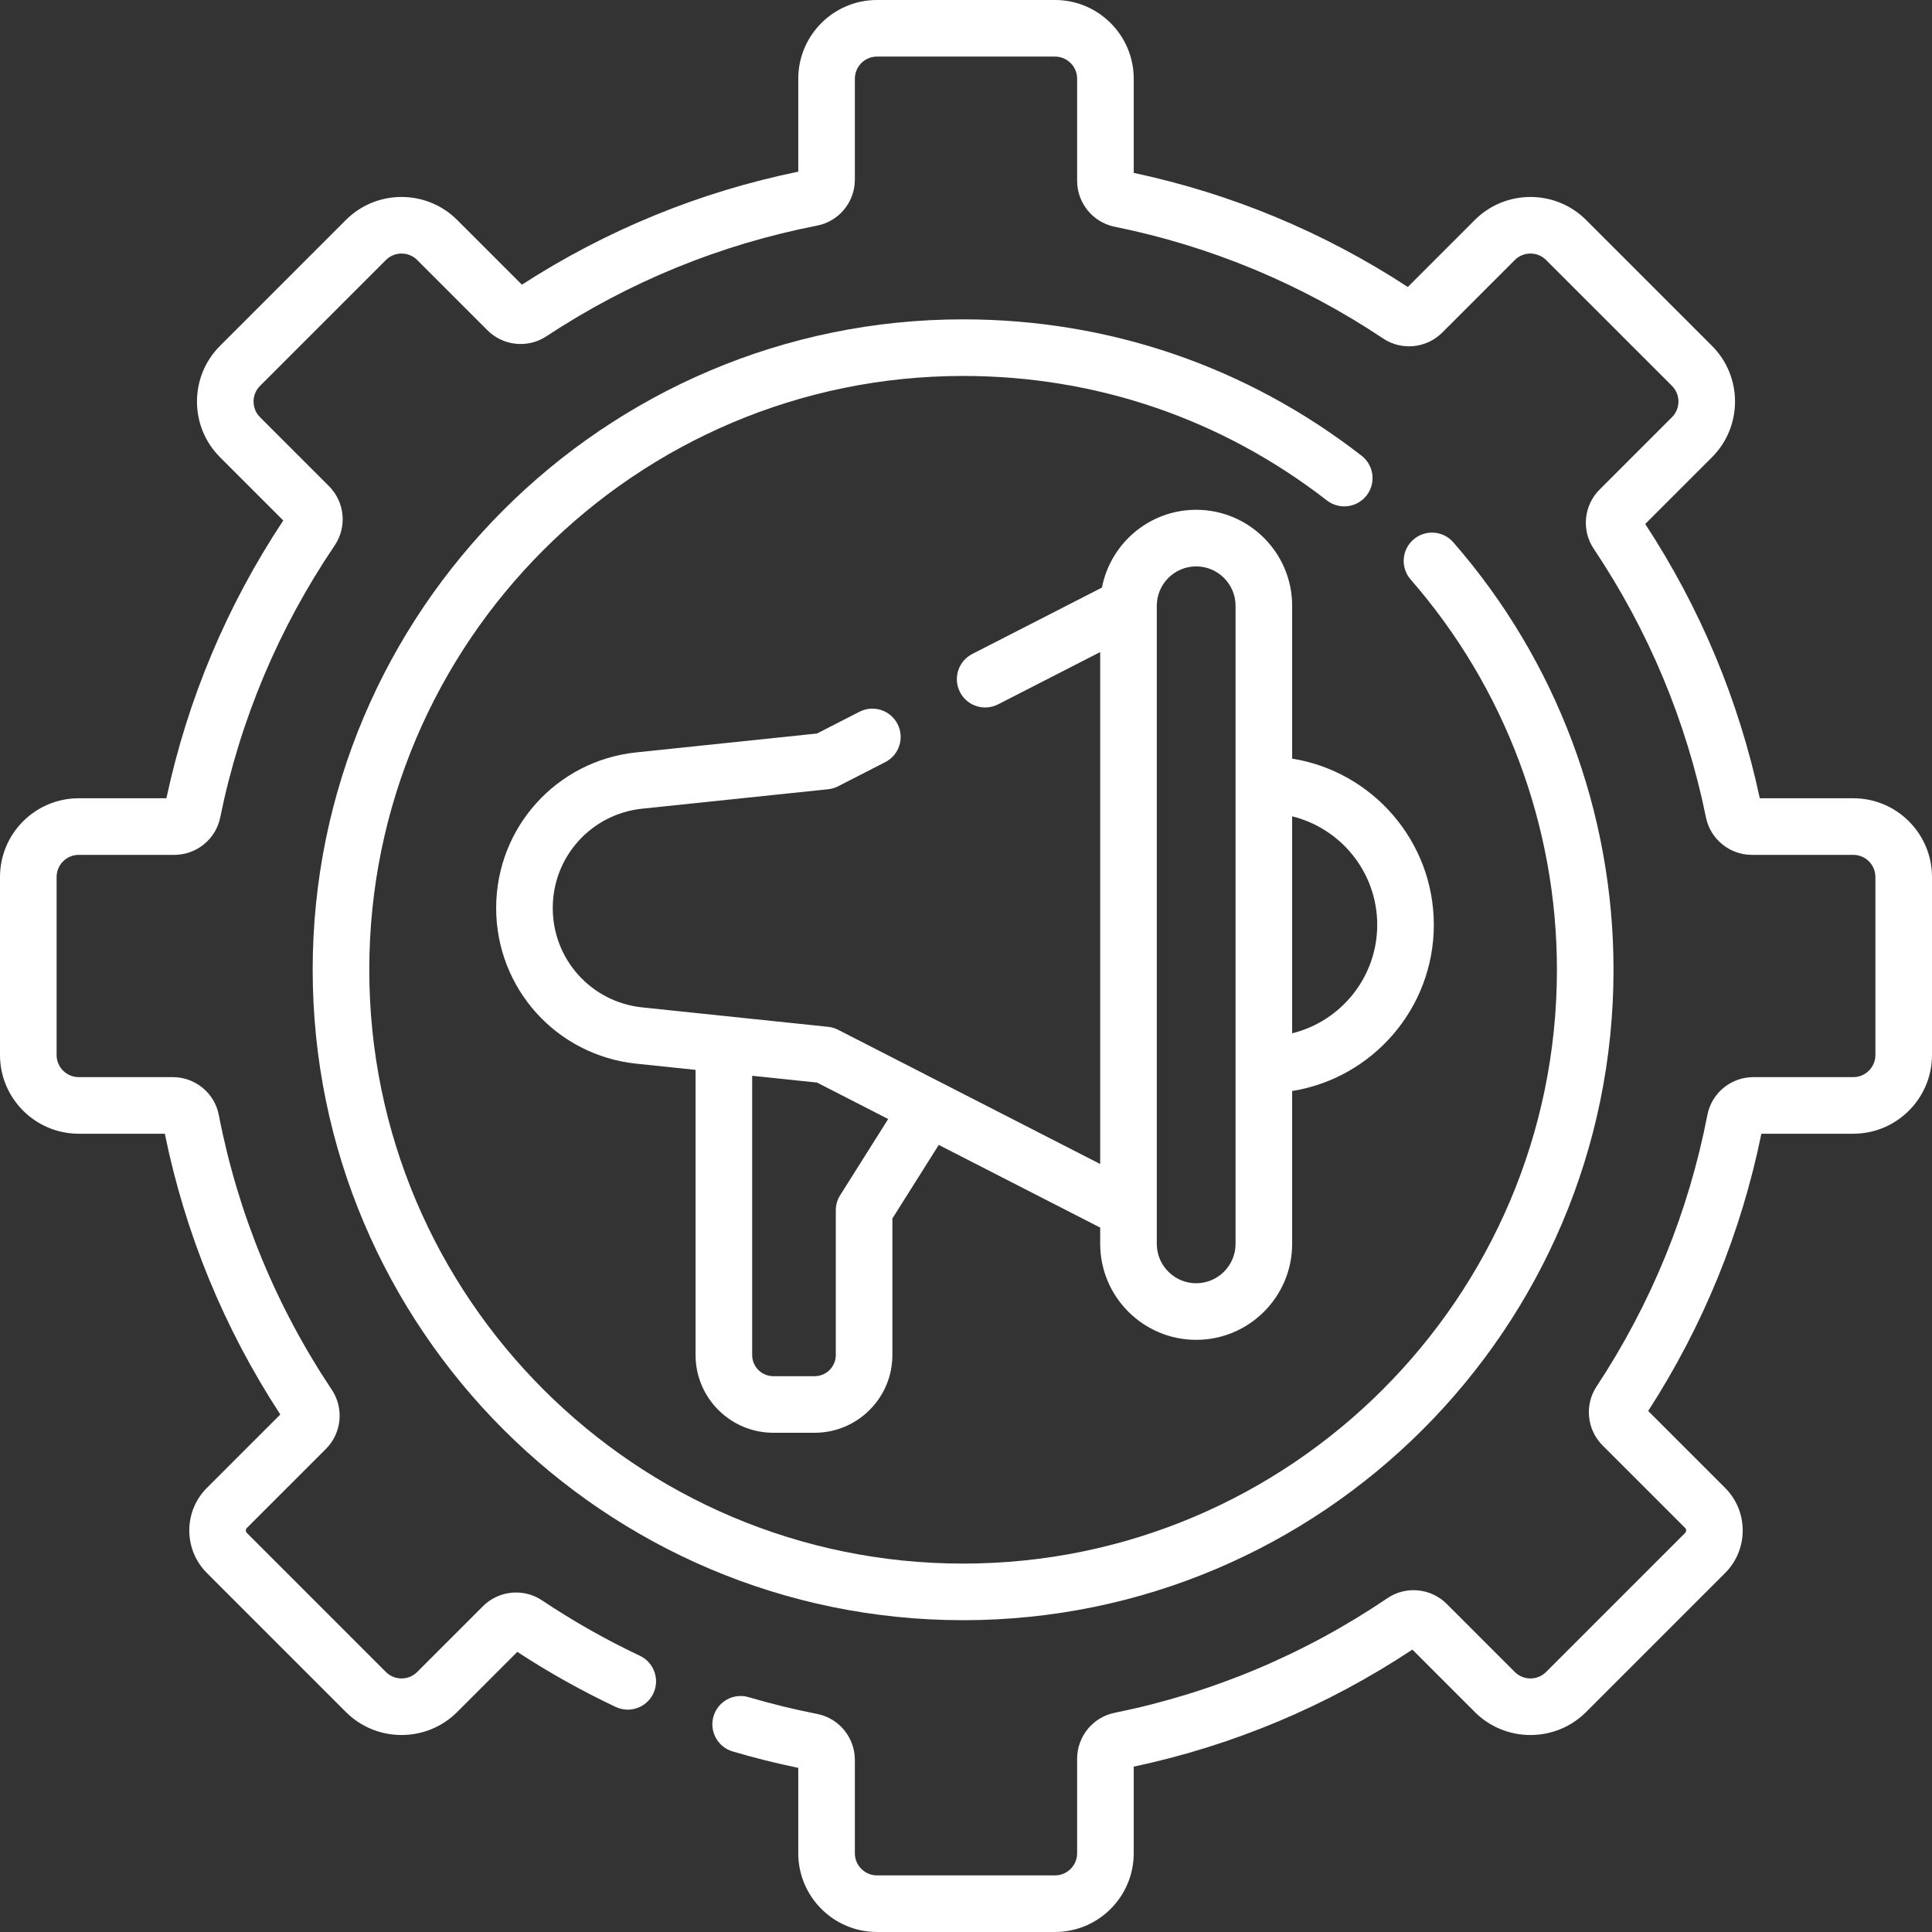
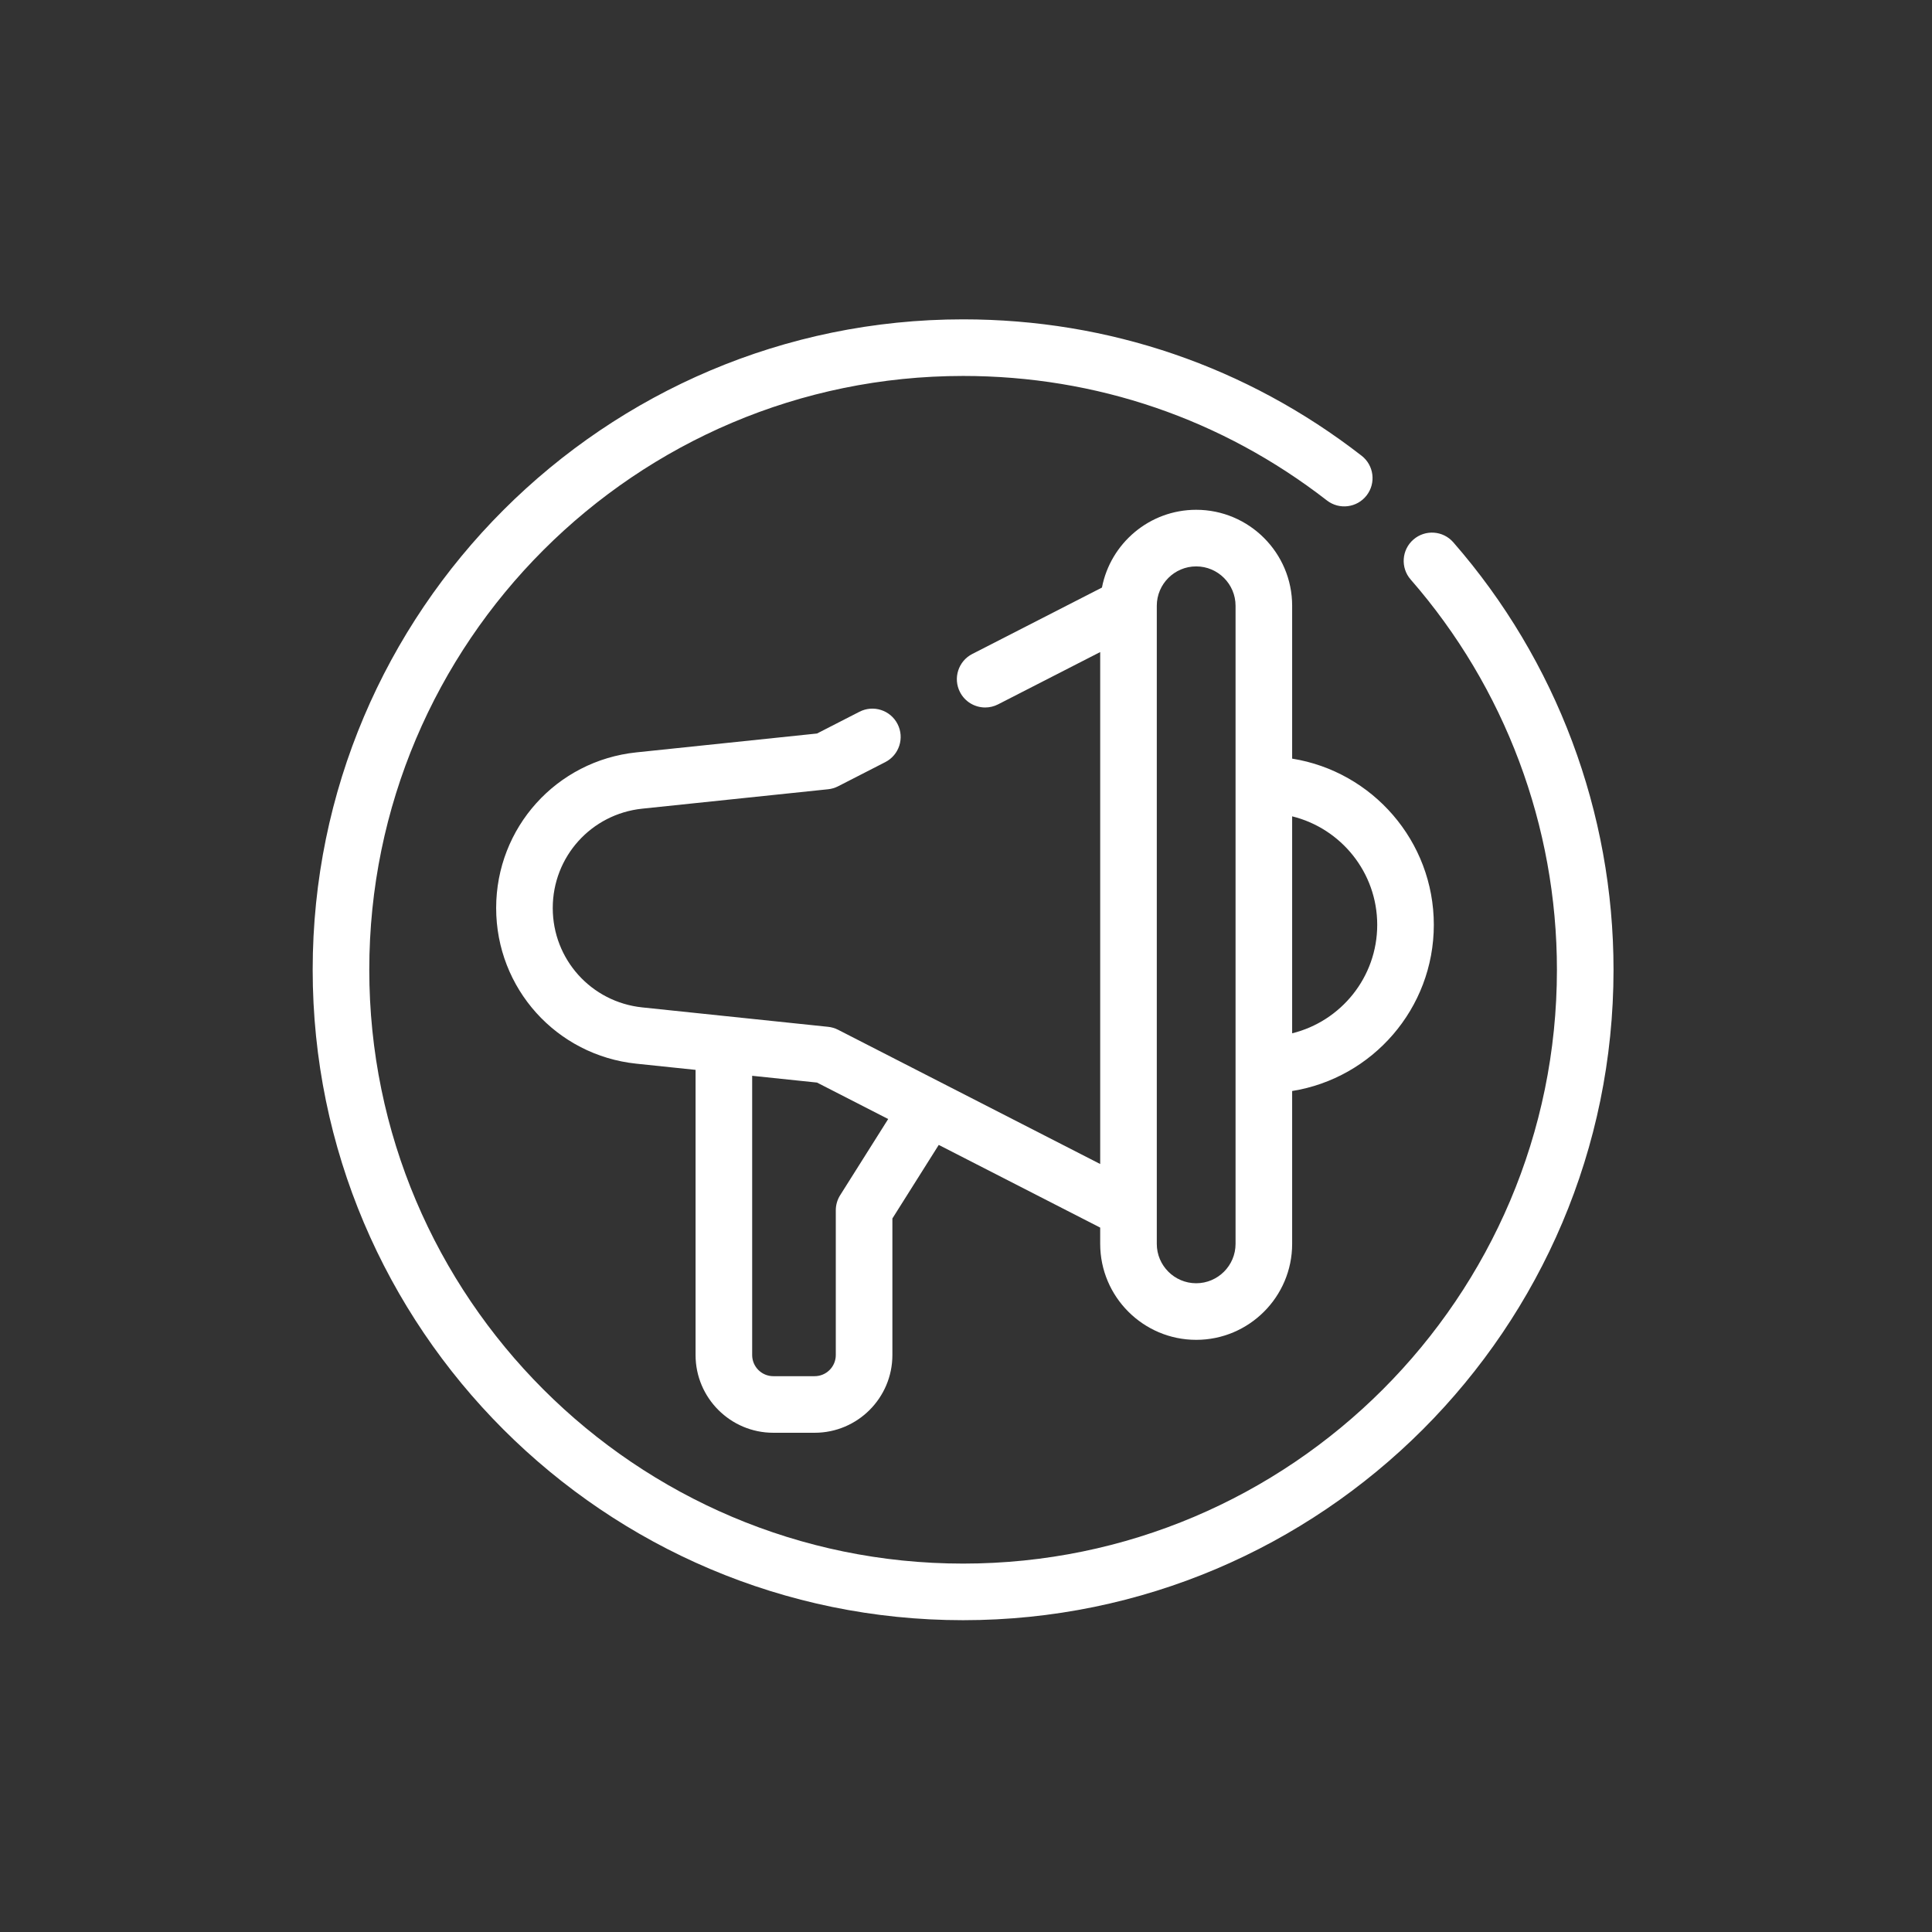
<svg xmlns="http://www.w3.org/2000/svg" id="Capa_1" enable-background="new 0 0 512.043 512.043" height="512" viewBox="0 0 512.043 512.043" width="512" fill="#ffffff">
  <rect x="0" y="0" width="512.043" height="512.043" fill="#333333" stroke="none" />
  <g>
-     <path d="m491.18 211.566h-24.778c-5.562-25.971-15.768-50.401-30.367-72.69l17.704-17.702c8.134-8.135 8.134-21.371 0-29.507l-33.363-33.361c-8.135-8.135-21.372-8.133-29.505 0l-17.753 17.752c-22.282-14.547-46.699-24.71-72.641-30.236v-24.959c0-11.504-9.36-20.863-20.865-20.863h-47.181c-11.504 0-20.864 9.359-20.864 20.863v24.636c-26.138 5.368-50.76 15.436-73.248 29.952l-17.145-17.146c-8.136-8.135-21.371-8.133-29.506 0l-33.362 33.362c-8.134 8.135-8.135 21.371 0 29.508l16.771 16.771c-14.92 22.524-25.332 47.273-30.974 73.62h-23.24c-11.503 0-20.863 9.36-20.863 20.865v47.181c0 11.505 9.36 20.865 20.864 20.865h22.821c5.431 26.596 15.717 51.606 30.604 74.409l-19.462 19.462c-6.215 6.217-6.215 16.332.001 22.55l36.841 36.84c8.135 8.133 21.371 8.134 29.506-.001l15.934-15.935c8.317 5.445 17.077 10.35 26.068 14.596 3.746 1.768 8.216.166 9.984-3.58 1.769-3.745.166-8.216-3.58-9.984-8.972-4.236-17.696-9.178-25.931-14.688-4.894-3.275-11.479-2.619-15.656 1.559l-17.427 17.427c-2.286 2.286-6.007 2.287-8.293 0l-36.84-36.839c-.369-.369-.369-.969-.001-1.337l20.952-20.952c4.171-4.172 4.831-10.749 1.569-15.64-14.821-22.224-24.904-46.741-29.969-72.872-1.125-5.803-6.249-10.014-12.183-10.014h-24.938c-3.233 0-5.864-2.631-5.864-5.865v-47.181c0-3.233 2.631-5.864 5.864-5.864h25.338c5.876 0 10.99-4.162 12.159-9.897 5.279-25.897 15.488-50.161 30.345-72.117 3.32-4.905 2.68-11.514-1.521-15.712l-18.272-18.271c-2.287-2.287-2.287-6.008 0-8.294l33.362-33.361c2.286-2.287 6.007-2.287 8.293 0l18.628 18.628c4.15 4.148 10.706 4.823 15.587 1.604 21.932-14.463 46.082-24.337 71.782-29.349 5.795-1.132 10.002-6.254 10.002-12.18v-26.756c0-3.233 2.63-5.863 5.864-5.863h47.181c3.233 0 5.864 2.63 5.864 5.863v27.06c0 5.883 4.169 10.998 9.913 12.162 25.511 5.171 49.467 15.143 71.201 29.637 4.892 3.264 11.472 2.605 15.642-1.566l19.244-19.242c2.286-2.288 6.007-2.286 8.293 0l33.361 33.36c2.286 2.287 2.286 6.008.001 8.294l-19.201 19.199c-4.175 4.18-4.827 10.765-1.553 15.654 14.545 21.737 24.56 45.708 29.766 71.245 1.169 5.737 6.282 9.9 12.159 9.9h26.877c3.233 0 5.863 2.631 5.863 5.864v47.182c0 3.233-2.63 5.864-5.863 5.864h-26.479c-5.935 0-11.058 4.213-12.183 10.016-4.998 25.782-14.886 50.006-29.389 71.999-3.221 4.883-2.546 11.438 1.604 15.588l21.875 21.874c.368.369.368.969 0 1.337l-36.839 36.84c-2.286 2.286-6.006 2.288-8.294 0l-18.04-18.039c-4.199-4.202-10.808-4.844-15.712-1.523-22.021 14.901-46.357 25.126-72.339 30.392-5.741 1.166-9.908 6.281-9.908 12.162v25.058c0 3.233-2.631 5.864-5.864 5.864h-47.181c-3.233 0-5.864-2.63-5.864-5.863v-24.752c0-5.926-4.205-11.048-10.002-12.181-5.993-1.168-12.098-2.663-18.146-4.443-3.971-1.173-8.143 1.103-9.312 5.076s1.104 8.144 5.077 9.312c5.784 1.703 11.622 3.164 17.384 4.351v22.637c0 11.504 9.359 20.863 20.864 20.863h47.181c11.505 0 20.864-9.359 20.864-20.864v-22.958c26.433-5.629 51.259-16.059 73.852-31.024l16.541 16.541c8.135 8.134 21.37 8.134 29.507 0l36.84-36.841c6.215-6.217 6.215-16.332 0-22.55l-20.394-20.393c14.559-22.552 24.643-47.251 29.999-73.478h24.358c11.504 0 20.863-9.359 20.863-20.864v-47.182c.001-11.505-9.358-20.865-20.862-20.865z" />
    <path d="m360.87 120.784c-30.461-23.646-66.982-36.146-105.617-36.146-95.052 0-172.383 77.331-172.383 172.383s77.331 172.383 172.383 172.383 172.383-77.331 172.383-172.383c0-41.682-15.08-81.916-42.464-113.293-2.723-3.121-7.461-3.442-10.582-.719s-3.442 7.461-.719 10.582c24.998 28.644 38.765 65.376 38.765 103.43 0 86.781-70.602 157.383-157.383 157.383s-157.383-70.601-157.383-157.383 70.602-157.382 157.383-157.382c35.272 0 68.613 11.409 96.418 32.995 3.272 2.54 7.983 1.945 10.524-1.325 2.54-3.273 1.947-7.984-1.325-10.525z" />
    <path d="m317.024 355.102c14.025 0 25.437-11.411 25.437-25.437v-40.512c21.253-3.396 37.547-21.851 37.547-44.046 0-22.194-16.294-40.649-37.547-44.045v-40.512c0-14.025-11.411-25.437-25.437-25.437-12.376 0-22.711 8.887-24.972 20.613l-34.372 17.603c-3.687 1.889-5.145 6.408-3.256 10.095 1.328 2.592 3.956 4.083 6.681 4.083 1.15 0 2.318-.266 3.413-.826l27.069-13.863v135.685l-69.467-35.578c-.824-.422-1.719-.688-2.64-.783l-49.257-5.146c-13.527-1.413-23.727-12.735-23.727-26.336s10.2-24.923 23.727-26.336l49.257-5.146c.921-.096 1.816-.361 2.64-.784l12.505-6.405c3.687-1.888 5.144-6.407 3.256-10.094s-6.407-5.148-10.095-3.256l-11.258 5.767-47.864 5c-21.189 2.213-37.168 19.948-37.168 41.254s15.979 39.041 37.168 41.254l15.682 1.638v75.579c0 11.359 9.241 20.601 20.6 20.601h10.964c11.359 0 20.6-9.241 20.6-20.601v-36.193l12.287-19.496 42.788 21.915v4.308c.003 14.025 11.414 25.437 25.439 25.437zm-94.357-38.329c-.755 1.197-1.155 2.584-1.155 3.999v38.359c0 3.088-2.512 5.601-5.6 5.601h-10.964c-3.088 0-5.6-2.513-5.6-5.601v-74.011l17.182 1.795 18.866 9.663zm142.341-71.666c0 13.893-9.62 25.576-22.547 28.752v-57.504c12.926 3.177 22.547 14.859 22.547 28.752zm-58.42-84.556c0-5.755 4.682-10.437 10.437-10.437s10.437 4.682 10.437 10.437v169.114c0 5.755-4.682 10.437-10.437 10.437s-10.437-4.682-10.437-10.437z" />
  </g>
</svg>